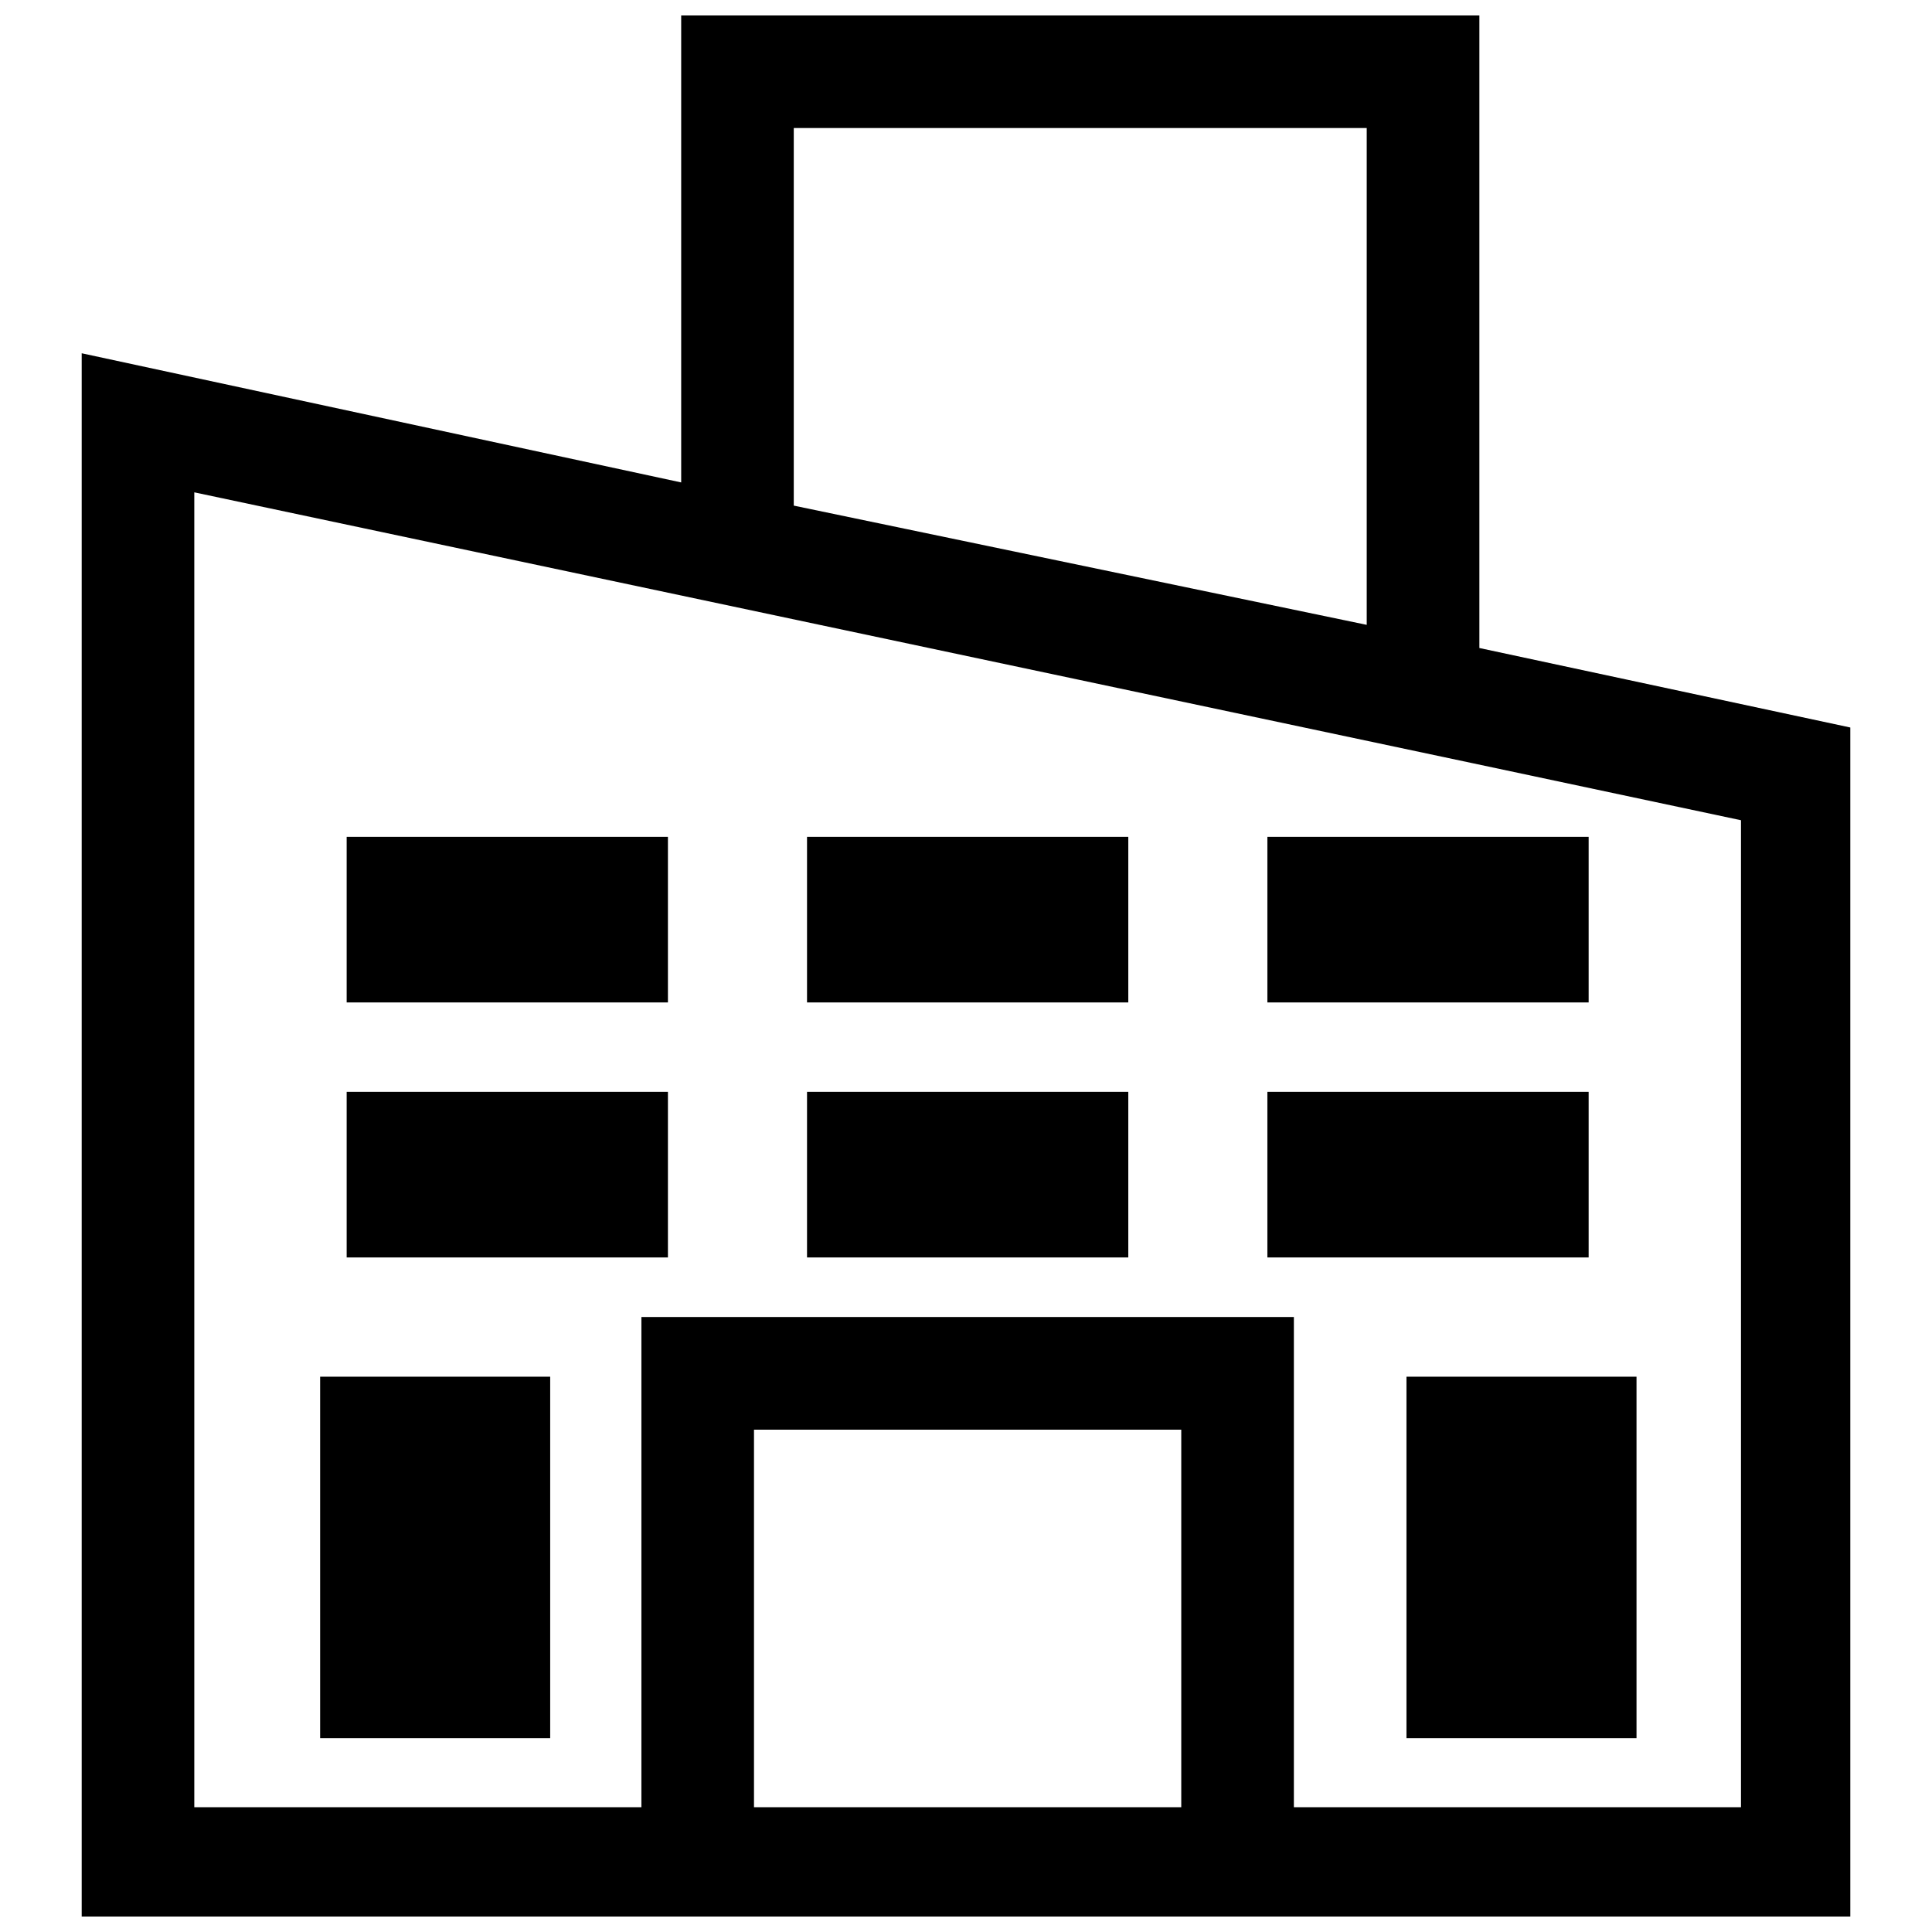
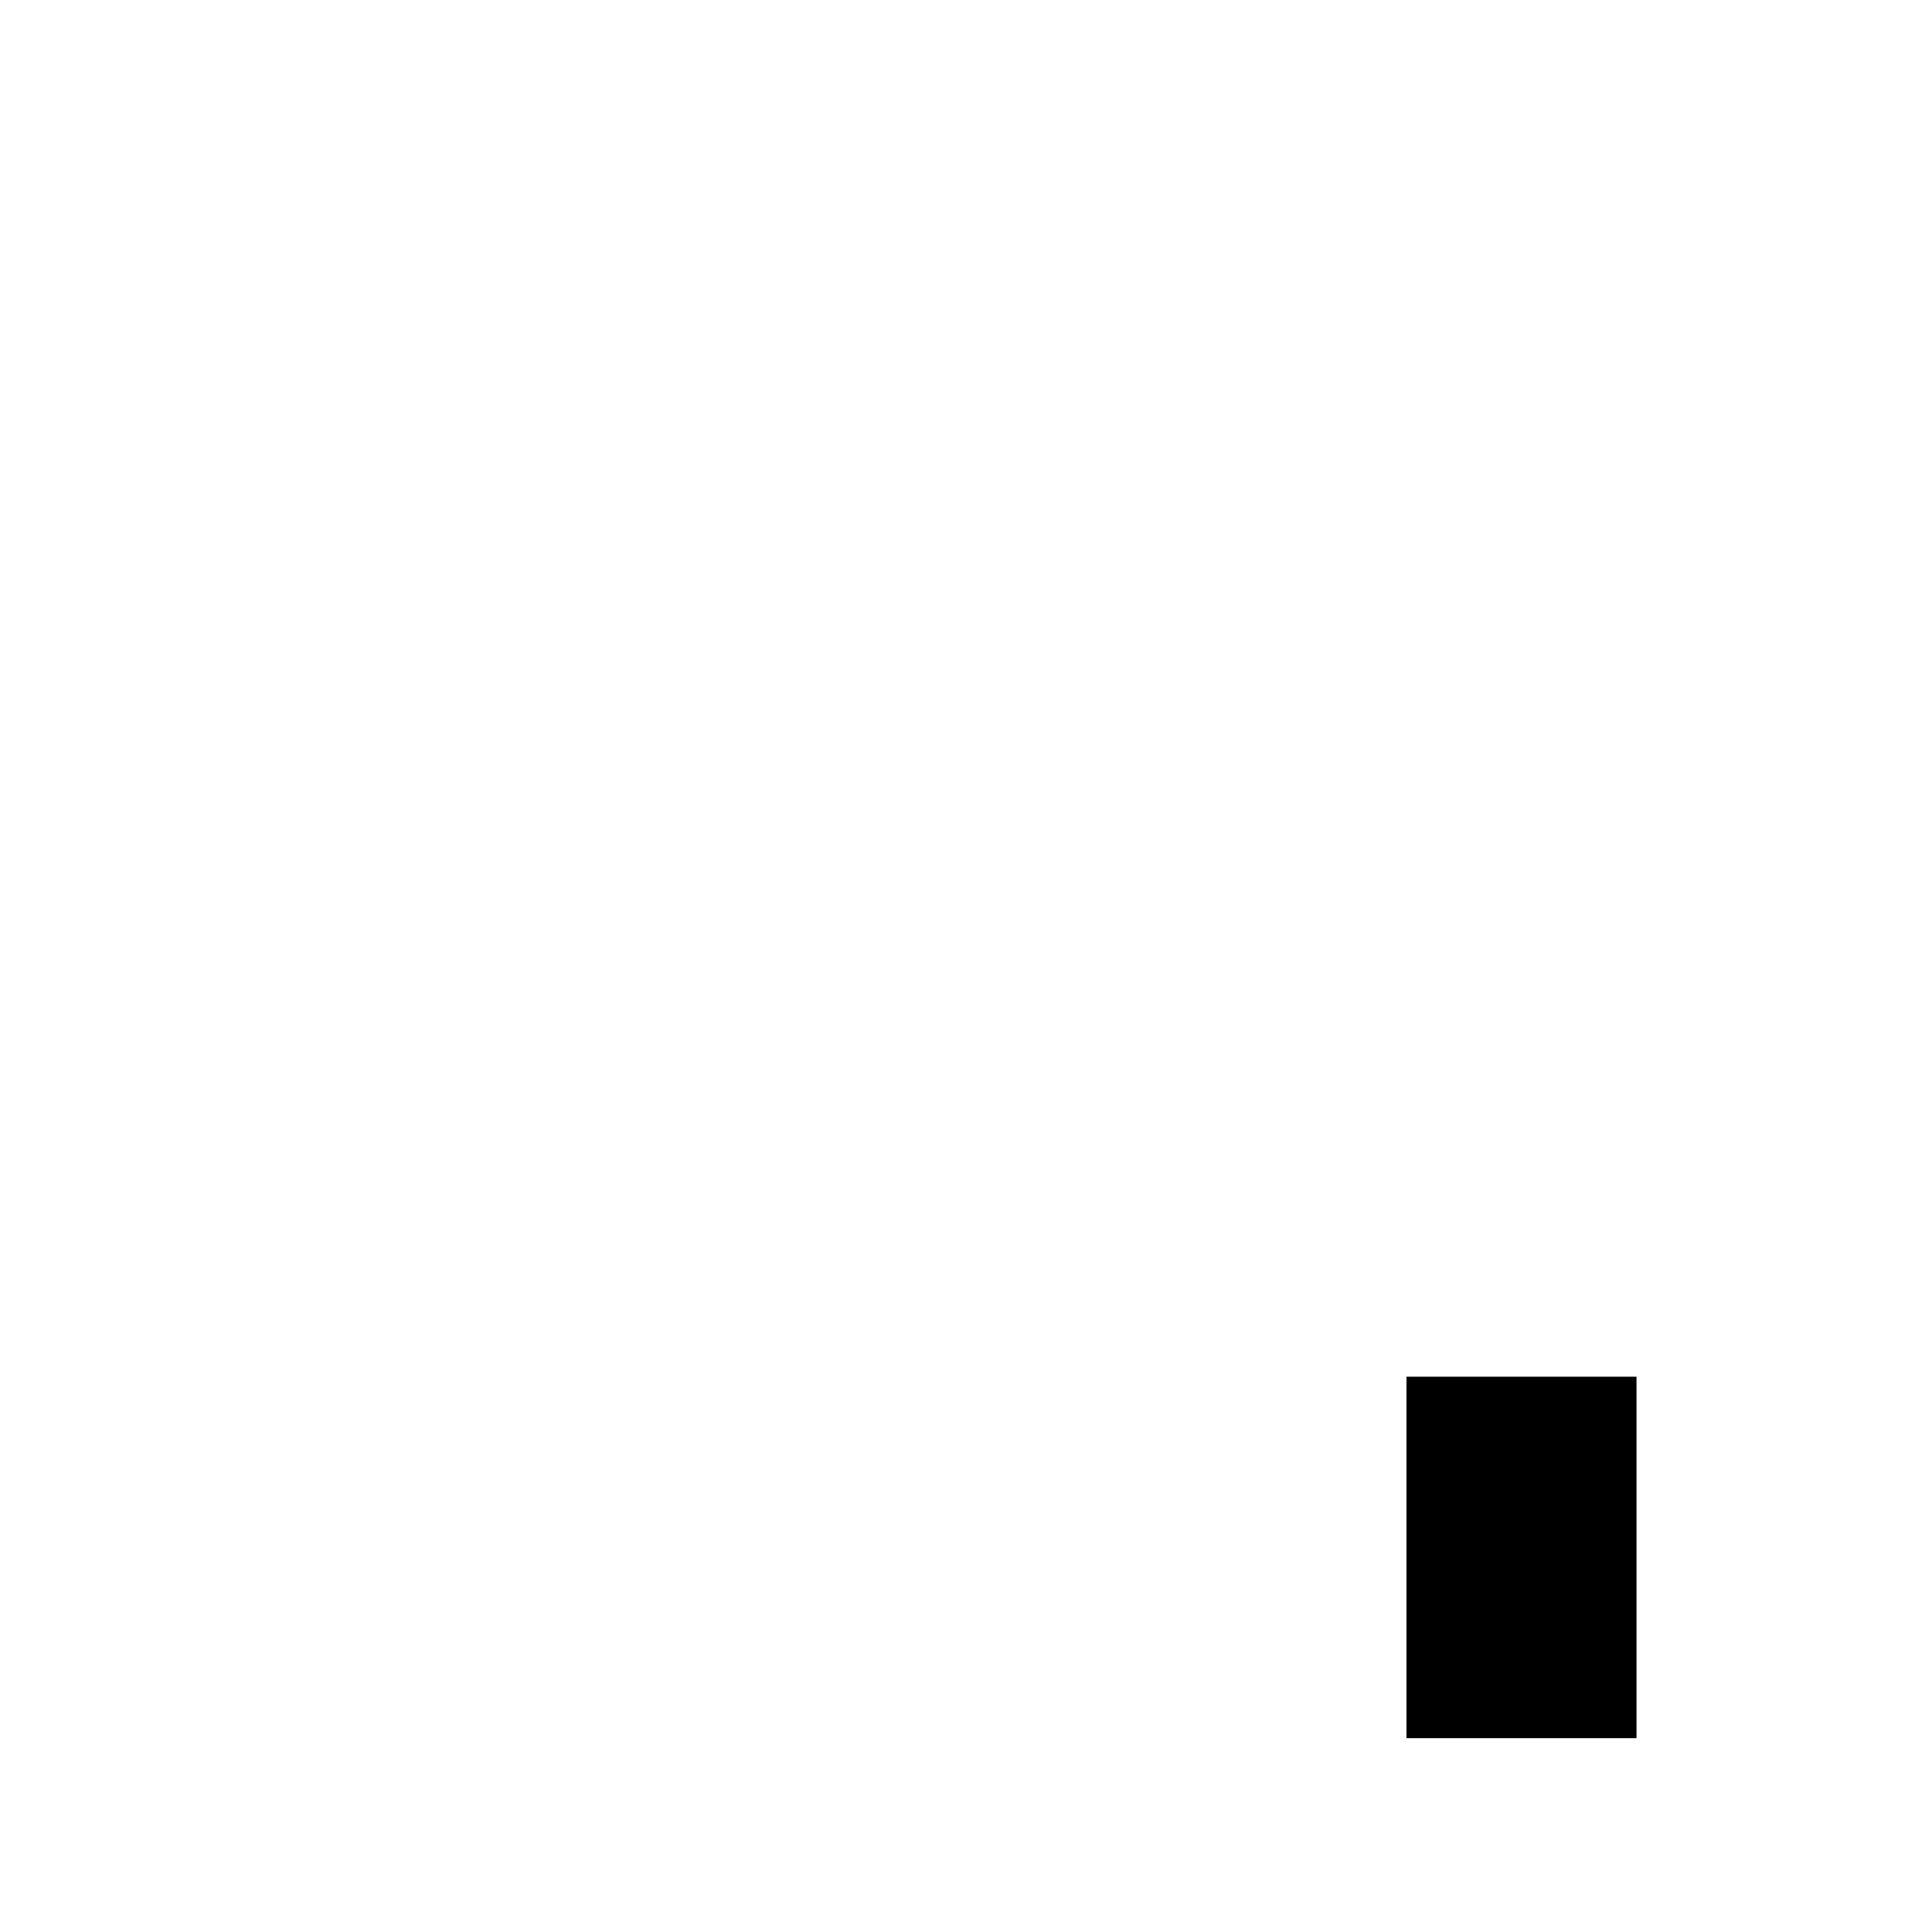
<svg xmlns="http://www.w3.org/2000/svg" width="800px" height="800px" version="1.1" viewBox="144 144 512 512">
  <defs>
    <clipPath id="a">
-       <path d="m165 148.09h470v503.81h-470z" />
-     </clipPath>
+       </clipPath>
  </defs>
  <g clip-path="url(#a)">
-     <path d="m634.35 336.8v315.1h-468.7v-414.28l158.87 34.23v-123.76h211.53v167.64l98.305 21.066zm-147.46 156.23v129.9h118.49v-261.56c-65.828-14.043-265.07-56.176-409.89-86.895v348.45h118.49v-129.9h172.91zm-29.844 29.844h-113.23v100.06h113.23zm-102.69-244.88 151.84 31.598v-131.66h-151.84z" />
-   </g>
-   <path d="m235.87 365.77h85.137v43.887h-85.137zm244 0h85.137v43.887h-85.137zm-122 0h85.137v43.887h-85.137z" fill-rule="evenodd" />
-   <path d="m235.87 433.35h85.137v43.887h-85.137zm244 0h85.137v43.887h-85.137zm-122 0h85.137v43.887h-85.137z" fill-rule="evenodd" />
+     </g>
  <path d="m516.73 508.84h60.965v95.793h-60.965z" fill-rule="evenodd" />
-   <path d="m228.84 508.84h60.965v95.793h-60.965z" fill-rule="evenodd" />
</svg>